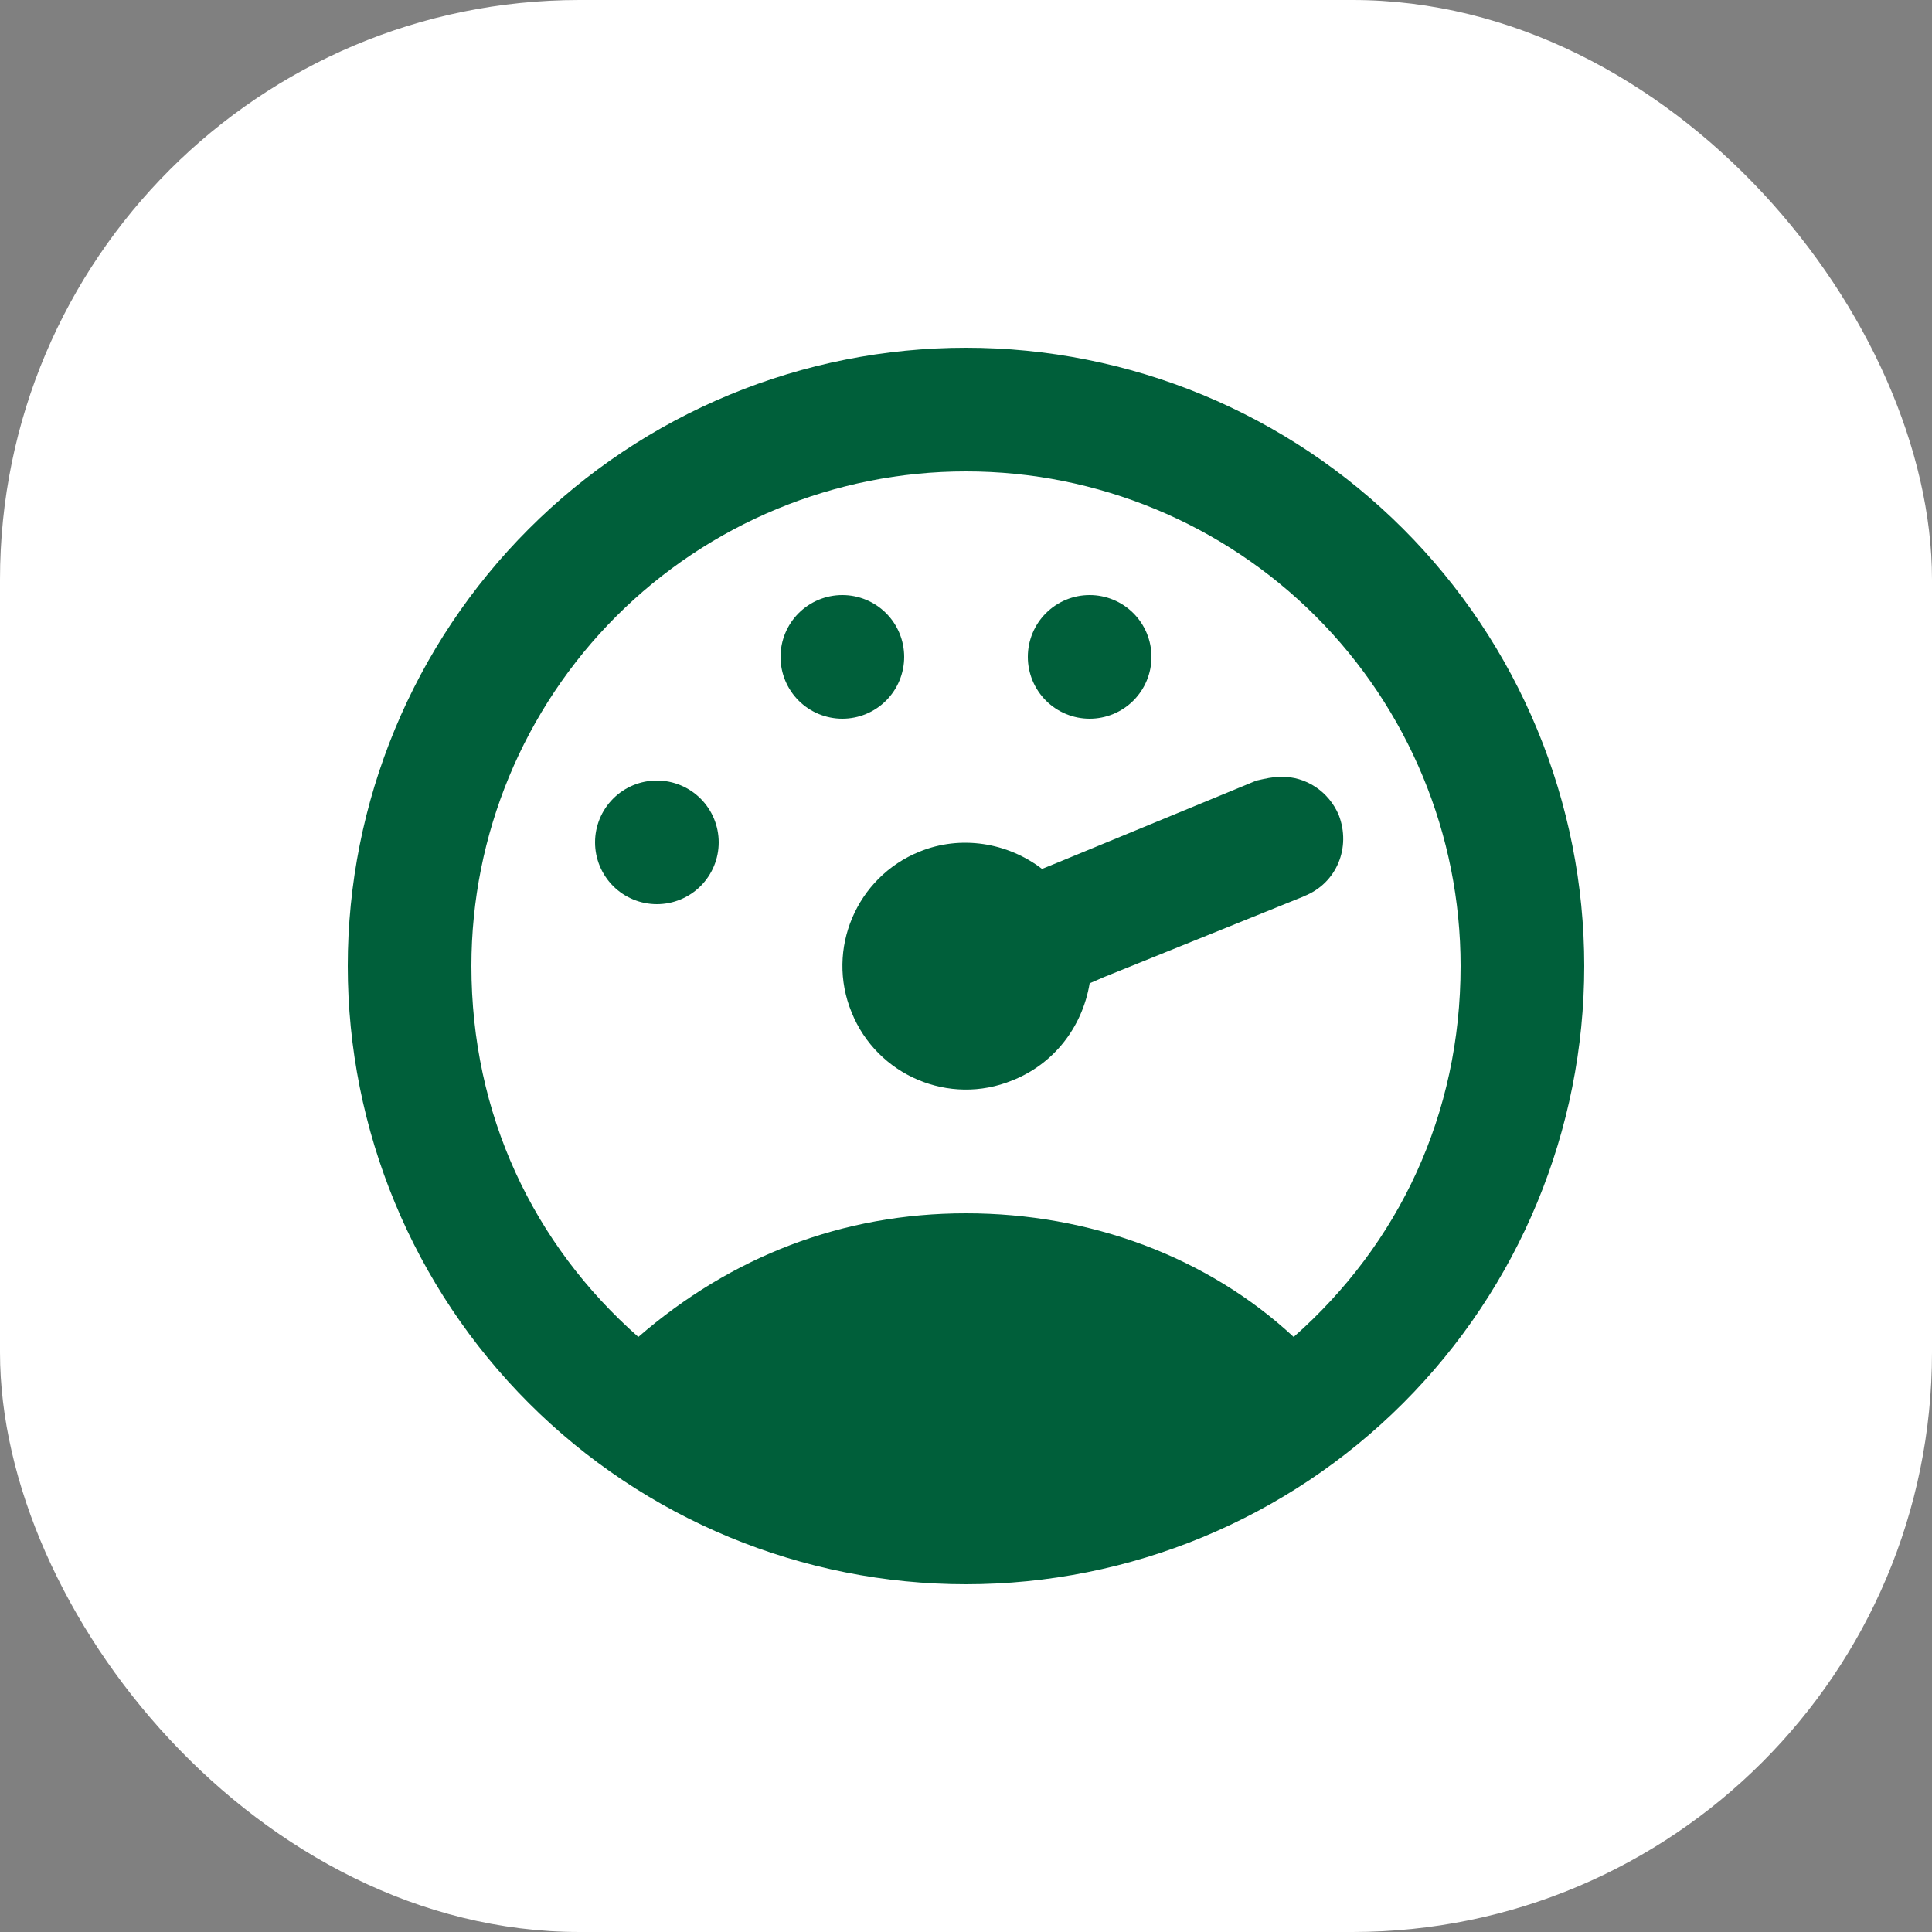
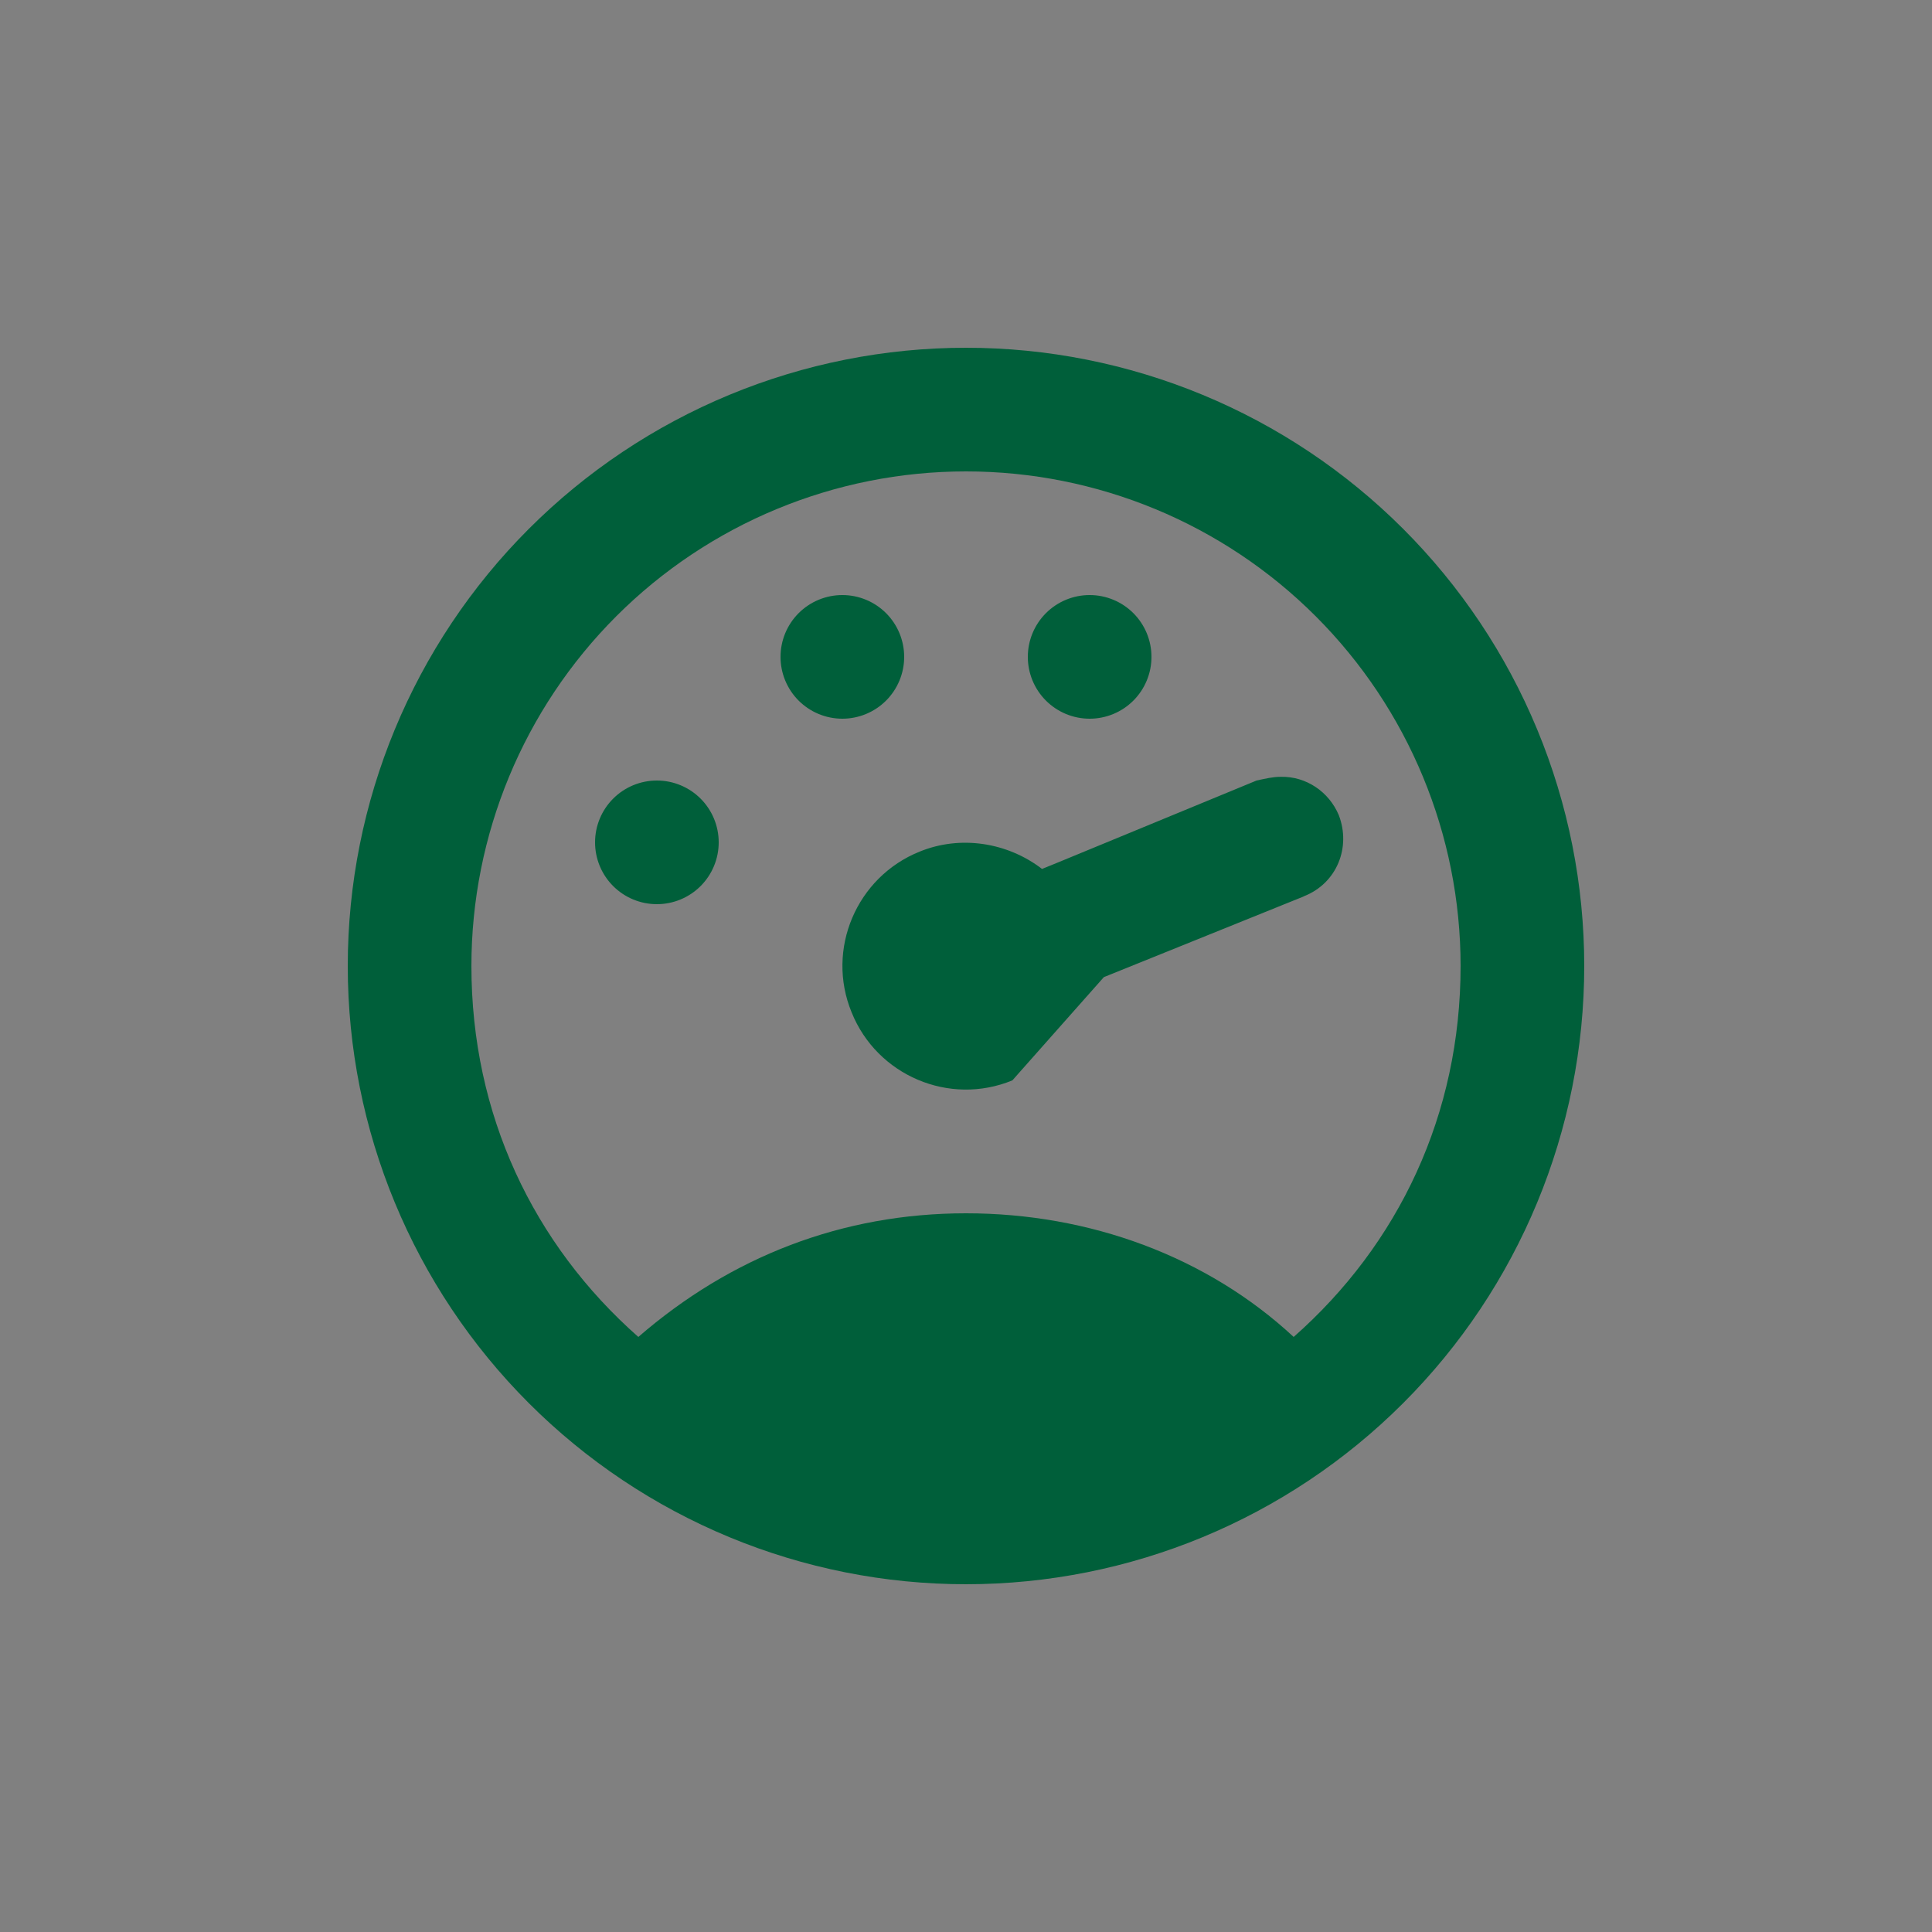
<svg xmlns="http://www.w3.org/2000/svg" viewBox="0 0 100 100" fill="none">
  <rect x="0" y="0" width="100" height="100" fill="#808080" stroke="none" />
-   <rect width="100" height="100" rx="30" fill="white" />
-   <path d="M50 18C45.798 18 41.636 18.828 37.754 20.436C33.872 22.044 30.344 24.401 27.373 27.373C21.371 33.374 18 41.513 18 50C18 58.487 21.371 66.626 27.373 72.627C30.344 75.599 33.872 77.956 37.754 79.564C41.636 81.172 45.798 82 50 82C58.487 82 66.626 78.629 72.627 72.627C78.629 66.626 82 58.487 82 50C82 45.798 81.172 41.636 79.564 37.754C77.956 33.872 75.599 30.344 72.627 27.373C69.656 24.401 66.128 22.044 62.246 20.436C58.364 18.828 54.202 18 50 18M50 24.4C56.789 24.4 63.301 27.097 68.102 31.898C72.903 36.699 75.6 43.211 75.6 50C75.6 57.68 72.4 64.4 66.96 69.2C62.48 65.04 56.4 62.8 50 62.8C43.6 62.8 37.84 65.04 33.04 69.2C27.6 64.4 24.4 57.68 24.4 50C24.4 43.211 27.097 36.699 31.898 31.898C36.699 27.097 43.211 24.4 50 24.4M43.6 30.8C42.751 30.8 41.937 31.137 41.337 31.737C40.737 32.337 40.4 33.151 40.4 34C40.4 34.849 40.737 35.663 41.337 36.263C41.937 36.863 42.751 37.2 43.6 37.2C44.449 37.2 45.263 36.863 45.863 36.263C46.463 35.663 46.8 34.849 46.8 34C46.8 33.151 46.463 32.337 45.863 31.737C45.263 31.137 44.449 30.8 43.6 30.8ZM56.4 30.8C55.551 30.8 54.737 31.137 54.137 31.737C53.537 32.337 53.2 33.151 53.2 34C53.2 34.849 53.537 35.663 54.137 36.263C54.737 36.863 55.551 37.2 56.4 37.2C57.249 37.2 58.063 36.863 58.663 36.263C59.263 35.663 59.6 34.849 59.6 34C59.6 33.151 59.263 32.337 58.663 31.737C58.063 31.137 57.249 30.8 56.4 30.8ZM66.288 40.208C65.872 40.208 65.488 40.304 65.04 40.4L54.8 44.624L53.936 44.976C52.144 43.6 49.712 43.216 47.6 44.08C44.336 45.392 42.736 49.136 44.08 52.4C45.392 55.664 49.136 57.264 52.4 55.92C54.512 55.088 56.016 53.2 56.4 50.896L57.136 50.576L67.44 46.416L67.504 46.384C69.2 45.712 69.936 43.856 69.296 42.192C68.784 40.976 67.6 40.176 66.288 40.208ZM34 40.4C33.151 40.4 32.337 40.737 31.737 41.337C31.137 41.937 30.8 42.751 30.8 43.6C30.8 44.449 31.137 45.263 31.737 45.863C32.337 46.463 33.151 46.8 34 46.8C34.849 46.8 35.663 46.463 36.263 45.863C36.863 45.263 37.2 44.449 37.2 43.6C37.2 42.751 36.863 41.937 36.263 41.337C35.663 40.737 34.849 40.4 34 40.4Z" fill="#005F3A" />
+   <path d="M50 18C45.798 18 41.636 18.828 37.754 20.436C33.872 22.044 30.344 24.401 27.373 27.373C21.371 33.374 18 41.513 18 50C18 58.487 21.371 66.626 27.373 72.627C30.344 75.599 33.872 77.956 37.754 79.564C41.636 81.172 45.798 82 50 82C58.487 82 66.626 78.629 72.627 72.627C78.629 66.626 82 58.487 82 50C82 45.798 81.172 41.636 79.564 37.754C77.956 33.872 75.599 30.344 72.627 27.373C69.656 24.401 66.128 22.044 62.246 20.436C58.364 18.828 54.202 18 50 18M50 24.4C56.789 24.4 63.301 27.097 68.102 31.898C72.903 36.699 75.6 43.211 75.6 50C75.6 57.68 72.4 64.4 66.96 69.2C62.48 65.04 56.4 62.8 50 62.8C43.6 62.8 37.84 65.04 33.04 69.2C27.6 64.4 24.4 57.68 24.4 50C24.4 43.211 27.097 36.699 31.898 31.898C36.699 27.097 43.211 24.4 50 24.4M43.6 30.8C42.751 30.8 41.937 31.137 41.337 31.737C40.737 32.337 40.4 33.151 40.4 34C40.4 34.849 40.737 35.663 41.337 36.263C41.937 36.863 42.751 37.2 43.6 37.2C44.449 37.2 45.263 36.863 45.863 36.263C46.463 35.663 46.8 34.849 46.8 34C46.8 33.151 46.463 32.337 45.863 31.737C45.263 31.137 44.449 30.8 43.6 30.8ZM56.4 30.8C55.551 30.8 54.737 31.137 54.137 31.737C53.537 32.337 53.2 33.151 53.2 34C53.2 34.849 53.537 35.663 54.137 36.263C54.737 36.863 55.551 37.2 56.4 37.2C57.249 37.2 58.063 36.863 58.663 36.263C59.263 35.663 59.6 34.849 59.6 34C59.6 33.151 59.263 32.337 58.663 31.737C58.063 31.137 57.249 30.8 56.4 30.8ZM66.288 40.208C65.872 40.208 65.488 40.304 65.04 40.4L54.8 44.624L53.936 44.976C52.144 43.6 49.712 43.216 47.6 44.08C44.336 45.392 42.736 49.136 44.08 52.4C45.392 55.664 49.136 57.264 52.4 55.92L57.136 50.576L67.44 46.416L67.504 46.384C69.2 45.712 69.936 43.856 69.296 42.192C68.784 40.976 67.6 40.176 66.288 40.208ZM34 40.4C33.151 40.4 32.337 40.737 31.737 41.337C31.137 41.937 30.8 42.751 30.8 43.6C30.8 44.449 31.137 45.263 31.737 45.863C32.337 46.463 33.151 46.8 34 46.8C34.849 46.8 35.663 46.463 36.263 45.863C36.863 45.263 37.2 44.449 37.2 43.6C37.2 42.751 36.863 41.937 36.263 41.337C35.663 40.737 34.849 40.4 34 40.4Z" fill="#005F3A" />
</svg>